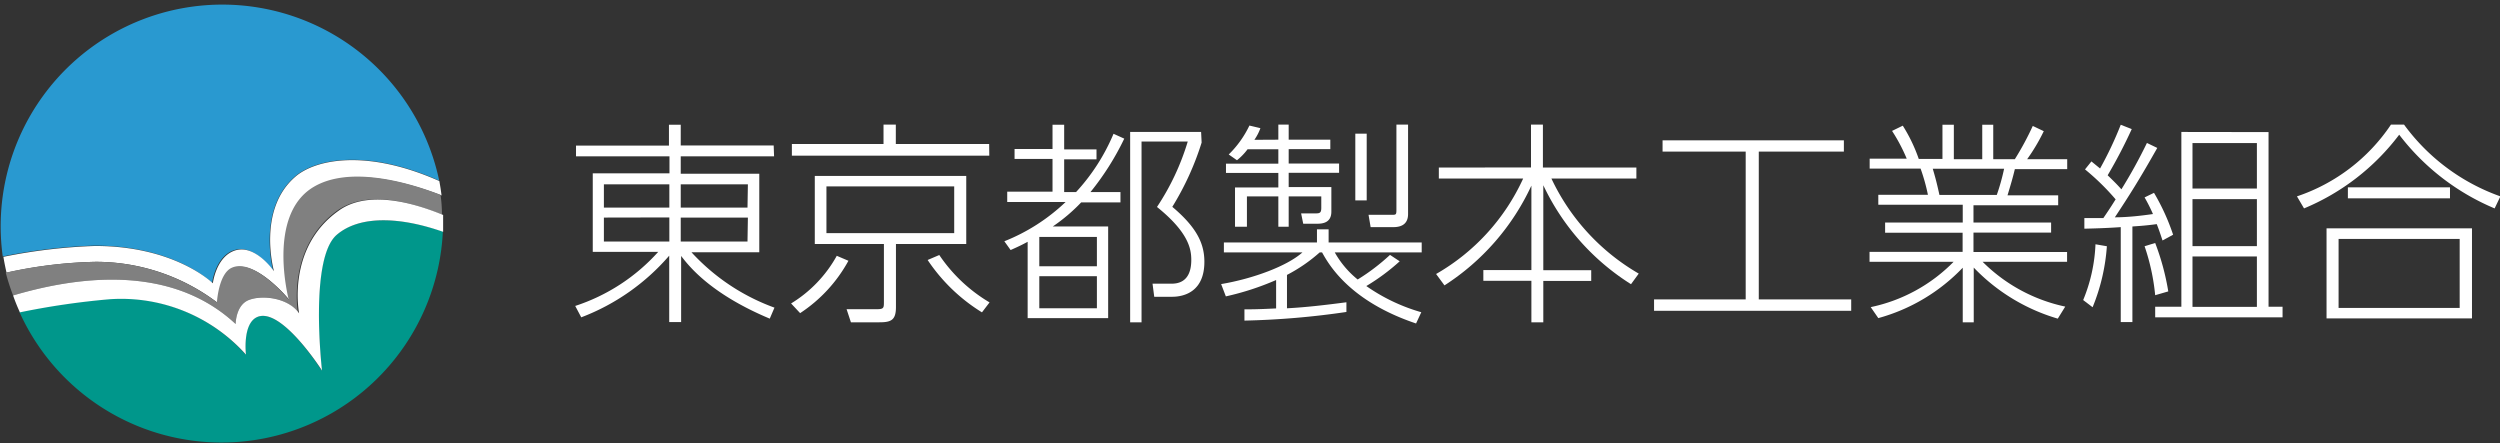
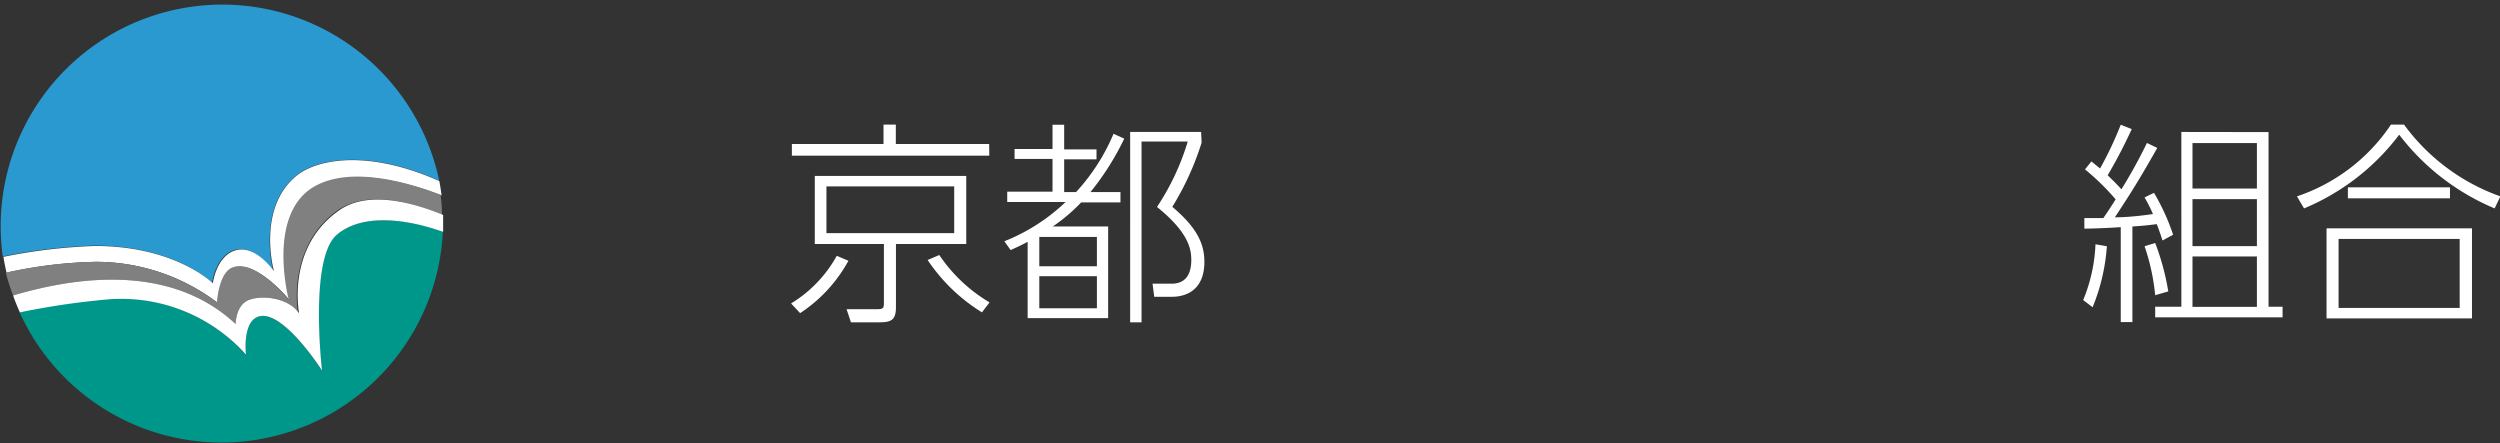
<svg xmlns="http://www.w3.org/2000/svg" viewBox="0 0 190.97 33.85">
  <rect x="0" y="0" width="190.97" height="33.85" fill="#333333" stroke="none" />
  <defs>
    <style>.cls-1{fill:#fff;}.cls-2{fill:#2999d0;}.cls-3{fill:gray;}.cls-4{fill:#00978b;}</style>
  </defs>
  <title>nav_otrlink_seihonkougyokumiai</title>
  <g id="レイヤー_2" data-name="レイヤー 2">
    <g id="レイヤー_2-2" data-name="レイヤー 2">
-       <path class="cls-1" d="M59.13,11.94H52v1.33h6v6H52.82a16,16,0,0,0,6.34,4.23l-.36.84c-4.51-1.89-6.17-4-6.77-4.79V24.6h-.91V19.53a16.72,16.72,0,0,1-6.72,4.71l-.46-.87a14.63,14.63,0,0,0,6.34-4.13h-5v-6h5.86V11.94H44v-.82h7.1V9.53H52v1.58h7.1Zm-13,2.14v1.78h5V14.08Zm0,2.54v1.83h5V16.61Zm11-2.54H52v1.78H57.1Zm0,2.54H52v1.83H57.1Z" />
      <path class="cls-1" d="M60.43,23.18a9.83,9.83,0,0,0,3.49-3.64l.89.38a11.22,11.22,0,0,1-3.69,4ZM75.57,11.89H60.49V11h7V9.52h.94V11h7.13Zm-1.76,6.75H68.44v4.81c0,1-.36,1.17-1.27,1.17H65l-.33-1,2.29,0c.56,0,.56-.1.56-.58V18.64H62.24v-5.2H73.81Zm-.92-4.4H63.13v3.57h9.76Zm-1.14,5.24a12,12,0,0,0,3.84,3.62l-.58.76a13.51,13.51,0,0,1-4.15-4Z" />
      <path class="cls-1" d="M85.88,10.59a20.63,20.63,0,0,1-2.58,4.08h2.29v.79h-3a13.36,13.36,0,0,1-2.17,1.84h4.23v7H78.5V18.47c-.46.25-.74.38-1.3.63l-.48-.67a14.59,14.59,0,0,0,4.68-3H76.94v-.79H80.4v-2.5H77.5v-.76h2.9V9.53h.89v1.88h2.47v.76H81.29v2.5h.91a15.28,15.28,0,0,0,2.86-4.45ZM83.79,18.1h-4.4v2.24h4.4Zm0,3h-4.4v2.45h4.4Zm8-10.21a21.54,21.54,0,0,1-2.24,4.91C91.45,17.4,92,18.64,92,20c0,2.22-1.47,2.67-2.47,2.67H88.17l-.13-1,1.4,0c.38,0,1.56,0,1.56-1.81,0-.81-.18-2.09-2.62-4.05a18.74,18.74,0,0,0,2.35-5H87.2V24.62h-.87V10.08h5.42Z" />
-       <path class="cls-1" d="M102.85,23.83a62.07,62.07,0,0,1-7.79.66l0-.86c.53,0,1,0,2.42-.07V21.39a20.84,20.84,0,0,1-3.84,1.25l-.36-.94c2.44-.41,5.05-1.38,6.21-2.42h-6v-.76h7.11v-1h.89v1h7.11v.76h-6.64a7.15,7.15,0,0,0,1.75,2.07,15.71,15.71,0,0,0,2.47-1.88l.74.49a16,16,0,0,1-2.55,1.89,14,14,0,0,0,4.2,2l-.4.86c-5.09-1.71-6.67-4.51-7.18-5.43h-.18A12.21,12.21,0,0,1,98.31,21v2.55c1.51-.08,3-.26,4.54-.46Zm-5.2-13.16V9.52h.79v1.15h3.18v.72H98.44v1.1h3.85v.71H98.44v1.09h3.26v1.88c0,.86-.69.92-1.07.92H99.55l-.16-.79,1.14,0c.31,0,.4-.07.4-.43V15H98.44v2.32h-.79V15h-2.4v2.32h-.91v-3h3.31V13.21h-4V12.5h4v-1.1H95.3a4.41,4.41,0,0,1-.81.84l-.63-.44a7.74,7.74,0,0,0,1.58-2.21l.84.2a3.77,3.77,0,0,1-.46.89Zm6.75-.46v5.1h-.87v-5.1Zm3.16-.69v6.83c0,.68-.4,1-1.12,1H104.7l-.16-.94,1.75,0c.35,0,.38,0,.38-.4V9.52Z" />
-       <path class="cls-1" d="M116.95,12.79V9.52h.91v3.28H125v.84h-6.49a16.52,16.52,0,0,0,6.67,7.26l-.59.81a18,18,0,0,1-6.7-7.56v6.49h3.66v.82h-3.66v3.16h-.91V21.45h-3.67v-.82h3.67V14.18a18.09,18.09,0,0,1-6.64,7.62l-.64-.87a16.1,16.1,0,0,0,6.65-7.29h-6.44v-.84Z" />
-       <path class="cls-1" d="M140.85,10.72v.86h-6.5V22.87h7.06v.87H126.35v-.87h7V11.58H127v-.86Z" />
-       <path class="cls-1" d="M157.19,24.34a14.55,14.55,0,0,1-6.42-3.9v4.18h-.84V20.45a14.06,14.06,0,0,1-6.45,3.85l-.58-.84A12.43,12.43,0,0,0,149.23,20h-6.42v-.76h7.11V17.78H144V17h5.93V15.64h-6.45v-.76h3.79a14.47,14.47,0,0,0-.56-2h-3.89v-.76h2.83A13.07,13.07,0,0,0,144.53,10l.82-.4a12.27,12.27,0,0,1,1.22,2.54h1.81V9.53h.87v2.63h2.17V9.53h.84v2.63h1.65a22.29,22.29,0,0,0,1.37-2.54l.84.4a14.24,14.24,0,0,1-1.27,2.14h3.06v.76h-4c-.15.63-.3,1.14-.56,2h3.87v.76h-6.47V17h5.93v.77h-5.93v1.48h7.15V20h-6.45a12.63,12.63,0,0,0,6.31,3.42Zm-4.66-9.45a16.12,16.12,0,0,0,.56-2h-5.45c.2.68.3,1.05.51,2Z" />
      <path class="cls-1" d="M159.13,22.92a12.46,12.46,0,0,0,.94-4.26l.87.15a15,15,0,0,1-1.09,4.66Zm5.66-11.62c-1.38,2.44-2.11,3.59-3.24,5.3,1,0,2.09-.13,2.91-.25a12.28,12.28,0,0,0-.64-1.27l.72-.35A16.68,16.68,0,0,1,166,17.93l-.81.44c-.16-.49-.26-.79-.44-1.25-.86.12-1.45.15-1.86.18V24.6H162V17.35c-1.15.08-2,.1-2.78.12l0-.81,1.45,0c.61-.89.77-1.17.94-1.43a18.25,18.25,0,0,0-2.34-2.29l.49-.61.66.54A27.5,27.5,0,0,0,162,9.53l.84.33A38,38,0,0,1,161,13.39c.66.64.72.71,1.05,1.07A38.26,38.26,0,0,0,164,10.92Zm-.16,11.25a16.34,16.34,0,0,0-.81-3.74l.81-.25a18.73,18.73,0,0,1,1,3.7Zm8.66-12.46V23.43h1.07v.81h-9.73v-.81h2V10.08Zm-.89.84h-4.92v3.47h4.92Zm0,4.28h-4.92V18.8h4.92Zm0,4.38h-4.92v3.85h4.92Z" />
      <path class="cls-1" d="M175.46,15a14,14,0,0,0,7.18-5.48h1A15.54,15.54,0,0,0,191,15l-.44.92a17.85,17.85,0,0,1-7.29-5.63A17.54,17.54,0,0,1,176,15.92Zm13.37,2.44v6.88H177.72V17.44Zm-.94.81h-9.25v5.27h9.25Zm-.74-3.1h-7.8v-.84h7.8Z" />
      <path class="cls-2" d="M7.2,18.76c6.2,0,9,2.85,9,2.85s.23-1.87,1.52-2.44c1.63-.71,3.15,1.52,3.15,1.52S19.6,16,22.55,13.47c1.49-1.28,5.33-2.18,11,.33A16.93,16.93,0,0,0,.21,19.59,41.85,41.85,0,0,1,7.2,18.76Z" />
      <path class="cls-1" d="M7.3,20a15.37,15.37,0,0,1,9.35,3.15s.13-2.18,1.12-2.64c1.73-.81,4.37,2.44,4.37,2.44s-1.73-6.5,1.93-8.64c2.57-1.5,6.65-.54,9.66.62q-.07-.56-.17-1.1c-5.68-2.52-9.53-1.61-11-.33-2.95,2.54-1.63,7.22-1.63,7.22s-1.52-2.24-3.15-1.52c-1.3.57-1.52,2.44-1.52,2.44s-2.85-2.85-9-2.85a41.85,41.85,0,0,0-7,.83q.1.61.24,1.21A34.31,34.31,0,0,1,7.3,20Z" />
      <path class="cls-3" d="M18,24.75s0-1.42,1-1.83,3-.2,3.76,1c0,0-.91-5,3-7.83,2-1.42,5-.93,8,.31q0-.77-.11-1.52c-3-1.16-7.09-2.12-9.66-.62-3.66,2.13-1.93,8.64-1.93,8.64s-2.64-3.25-4.37-2.44c-1,.47-1.12,2.64-1.12,2.64A15.37,15.37,0,0,0,7.3,20a34.31,34.31,0,0,0-6.86.83A16.8,16.8,0,0,0,1,22.57C5.53,21.23,12.91,20,18,24.75Z" />
      <path class="cls-4" d="M25.7,17.94c-2.13,1.83-1.12,10.37-1.12,10.37s-3.15-5-5-4.07c-1.09.55-.81,2.85-.81,2.85A12.79,12.79,0,0,0,8.32,22.82a59.09,59.09,0,0,0-6.84,1,16.93,16.93,0,0,0,32.35-6.14C30.71,16.61,27.52,16.38,25.7,17.94Z" />
      <path class="cls-1" d="M18.79,27.09s-.28-2.3.81-2.85c1.83-.91,5,4.07,5,4.07s-1-8.54,1.12-10.37c1.82-1.56,5-1.33,8.13-.23,0-.26,0-.52,0-.79s0-.33,0-.5c-3-1.24-6.07-1.73-8-.31-4,2.85-3,7.83-3,7.83C22,22.72,20,22.52,19,22.92s-1,1.83-1,1.83C12.91,20,5.53,21.23,1,22.57q.23.66.52,1.29a59.09,59.09,0,0,1,6.84-1A12.79,12.79,0,0,1,18.79,27.09Z" />
    </g>
  </g>
</svg>